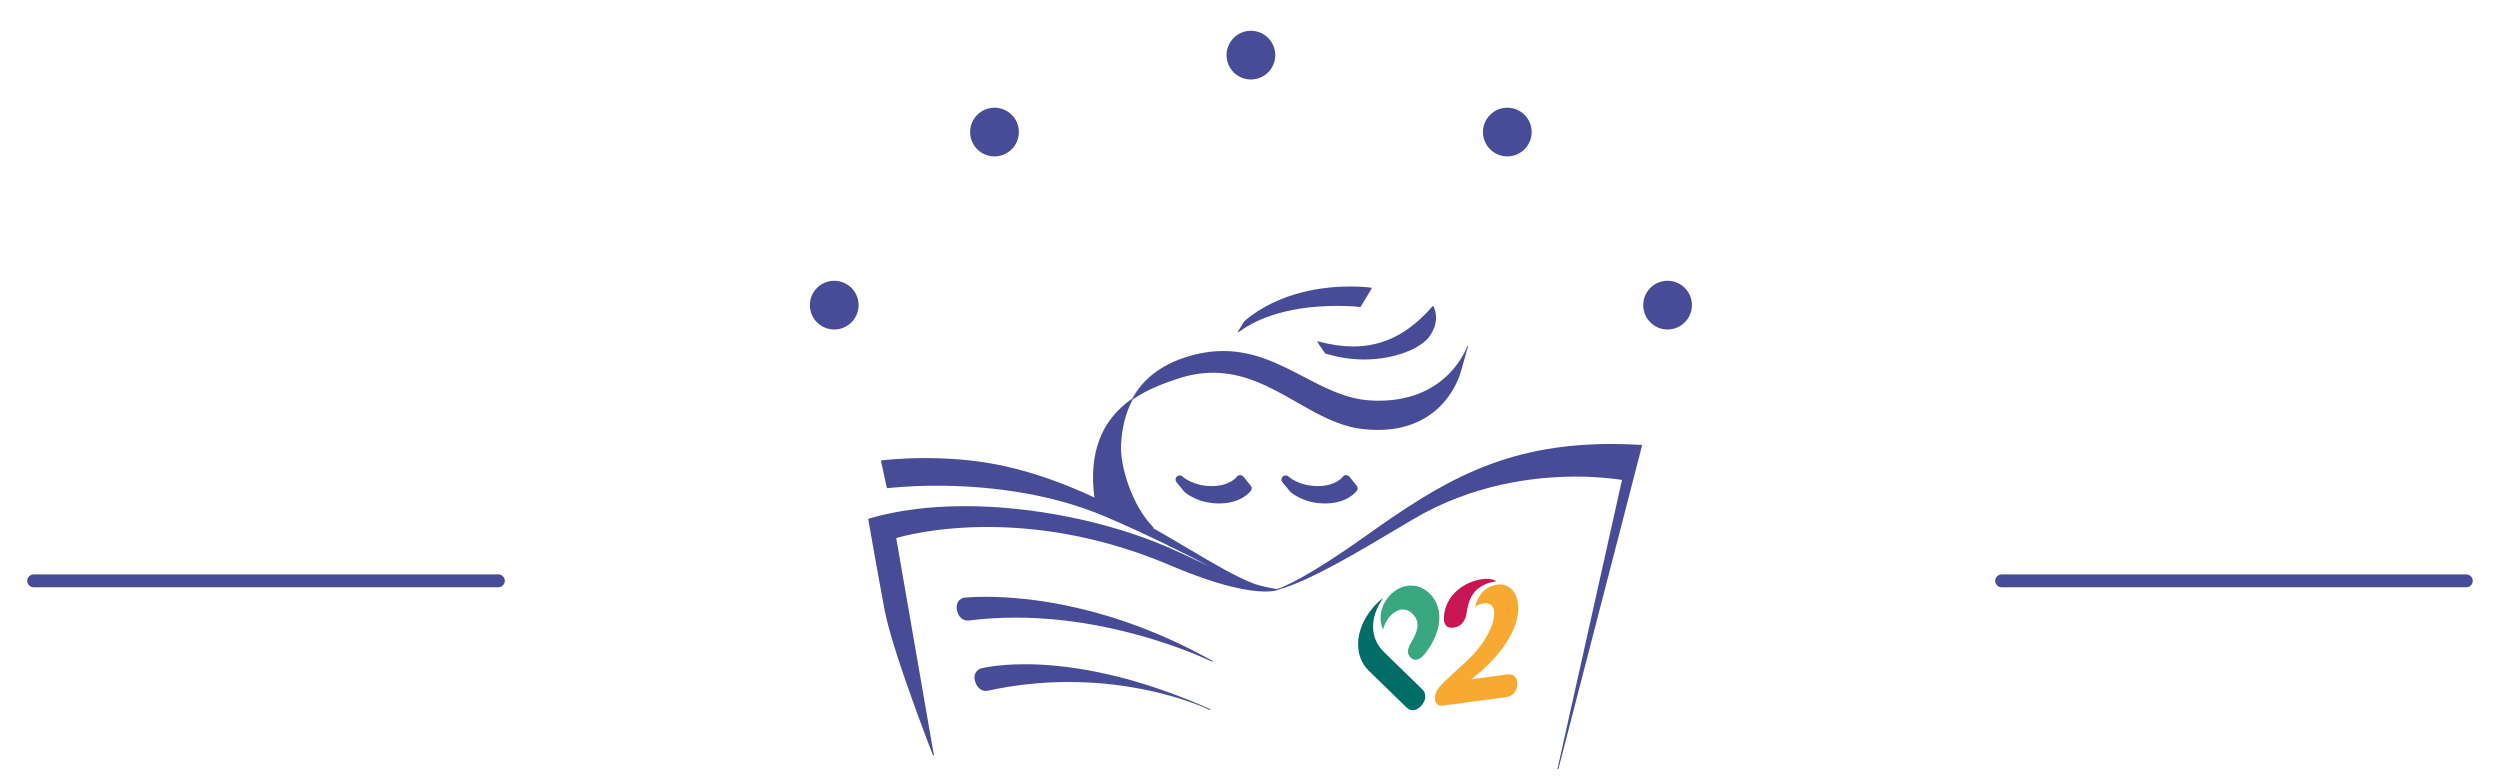
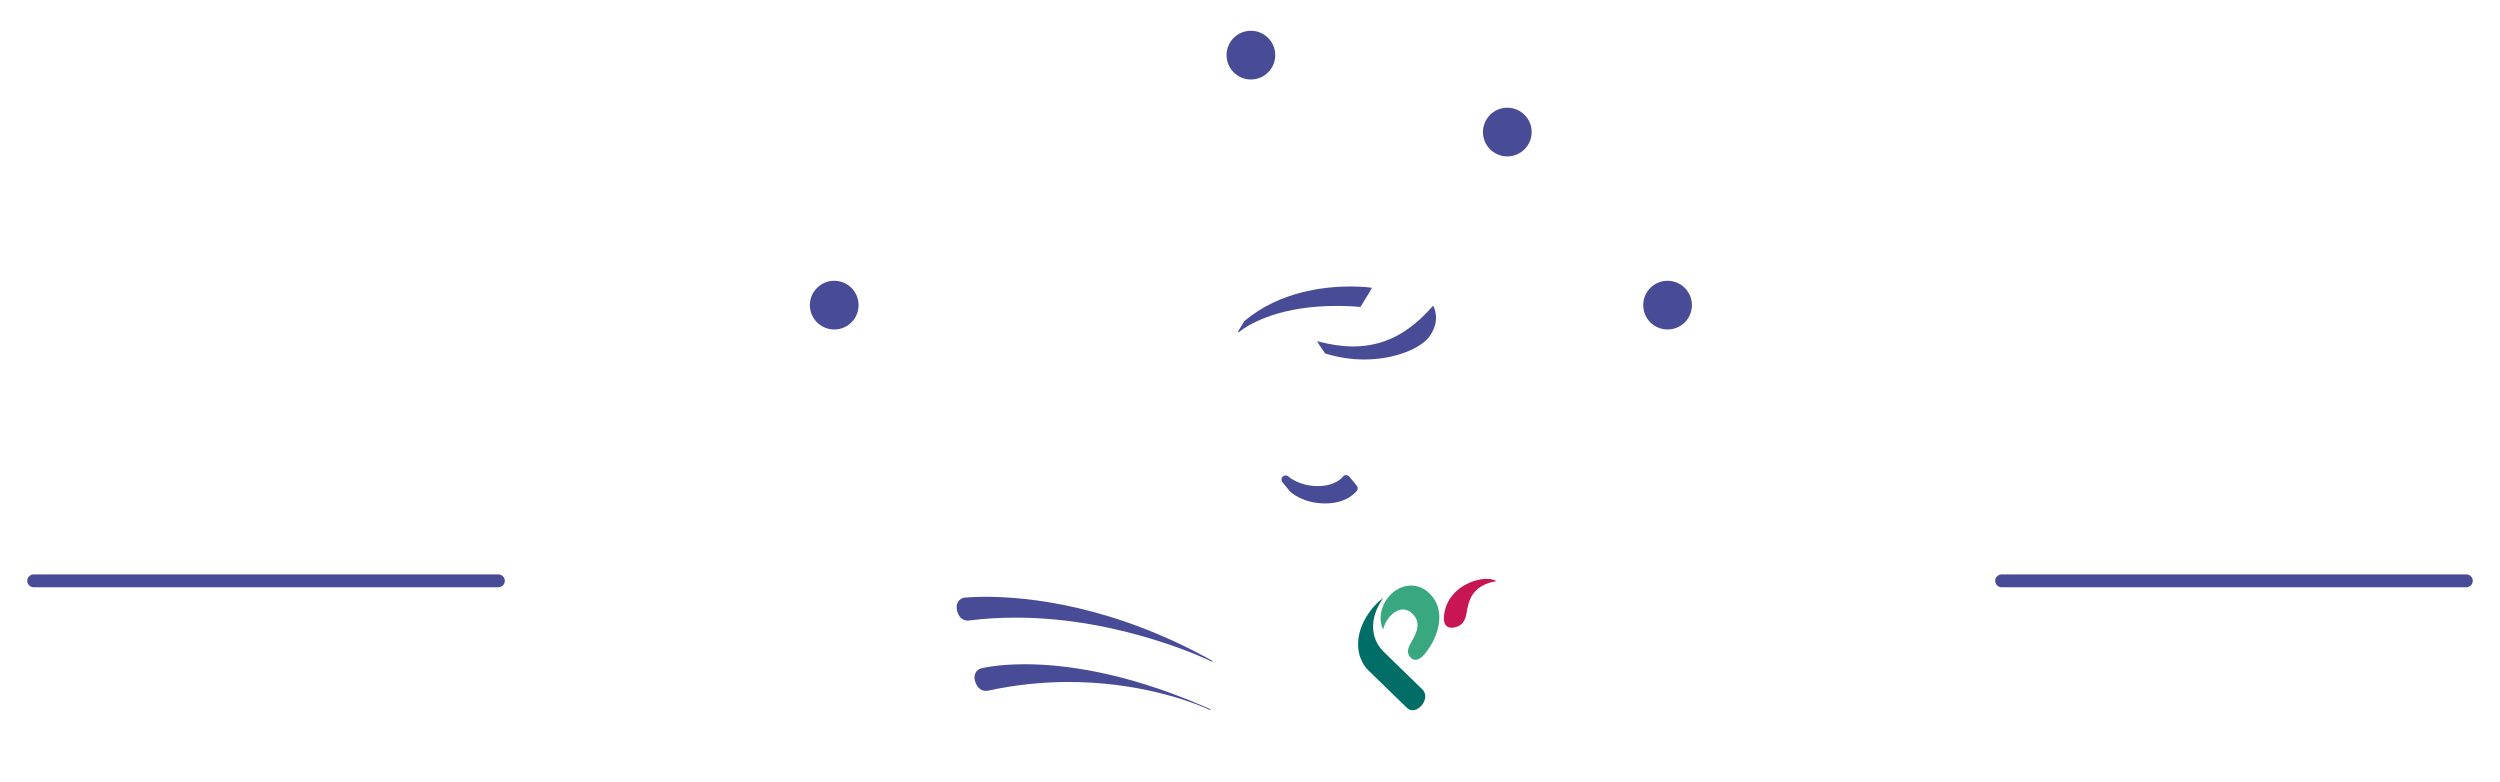
<svg xmlns="http://www.w3.org/2000/svg" version="1.1" x="0px" y="0px" viewBox="0 0 390 122" style="enable-background:new 0 0 390 122;" xml:space="preserve">
  <style type="text/css">
	.st0{fill:#EAF1F9;}
	.st1{fill:#EBF6F2;}
	.st2{fill:none;stroke:#39A780;stroke-width:2;stroke-linecap:round;}
	.st3{fill:#F7A932;}
	.st4{fill:#39A780;}
	.st5{fill:#006D67;}
	.st6{fill:#C81553;}
	.st7{fill:#FFFFFF;}
	.st8{fill:#F9B651;}
	.st9{fill:#ECF3FA;}
	.st10{fill:#269994;}
	.st11{clip-path:url(#SVGID_2_);}
	.st12{fill:#70A3D5;}
	.st13{fill:#484C97;}
	.st14{fill:none;}
	.st15{fill:none;stroke:#C6DAEE;stroke-width:1.099;stroke-linecap:round;stroke-linejoin:round;stroke-miterlimit:10;}
	.st16{fill:#008781;}
	.st17{fill:none;stroke:#008781;stroke-width:2.963;stroke-linecap:round;stroke-linejoin:round;stroke-miterlimit:10;}
	.st18{fill:#D7EDE6;}
	.st19{fill:#CDE9DF;}
	.st20{fill:none;stroke:#008781;stroke-width:6.234;stroke-linecap:round;stroke-linejoin:round;stroke-miterlimit:10;}
	.st21{fill:#F9E8EE;}
	.st22{fill:#EEF4FA;}
	.st23{fill:#FEF2E0;}
	.st24{opacity:0.5;}
	.st25{fill:#80C3C0;}
	.st26{fill:#A3A5CB;}
	.st27{fill:#E38AA9;}
	.st28{fill:#FBD498;}
	.st29{fill:none;stroke:#484C97;stroke-width:2;stroke-linecap:round;}
	.st30{fill:none;stroke:#FFFFFF;stroke-width:10;}
	.st31{fill:#F29827;}
	.st32{fill:#30986D;}
	.st33{fill:#0C5B54;}
	.st34{fill:#B80042;}
	.st35{fill:none;stroke:#B80042;stroke-width:2;stroke-linecap:round;}
	.st36{clip-path:url(#SVGID_4_);}
	.st37{clip-path:url(#SVGID_6_);}
	.st38{clip-path:url(#SVGID_8_);}
	.st39{clip-path:url(#SVGID_10_);}
	.st40{clip-path:url(#SVGID_12_);}
	.st41{clip-path:url(#SVGID_14_);}
	.st42{fill:#9CD3BF;}
	.st43{fill:#74C1A6;}
	.st44{fill:#E1F2EC;}
	.st45{fill:none;stroke:#CDE9DF;stroke-width:1.454;stroke-linecap:round;stroke-linejoin:round;stroke-miterlimit:10;}
	.st46{clip-path:url(#SVGID_16_);}
	.st47{clip-path:url(#SVGID_18_);}
	.st48{clip-path:url(#SVGID_20_);}
	.st49{clip-path:url(#SVGID_22_);}
	.st50{fill:none;stroke:#39A780;stroke-width:3;stroke-linecap:round;}
	.st51{fill:#70A3D5;stroke:#70A3D5;stroke-width:1.75;stroke-linecap:round;stroke-linejoin:round;}
	.st52{fill:#484C97;stroke:#484C97;stroke-width:1.75;stroke-linecap:round;stroke-linejoin:round;}
	.st53{fill:none;stroke:#C81553;stroke-width:2;stroke-linecap:round;}
	.st54{fill:none;stroke:#C81553;stroke-width:2;}
</style>
  <g id="fond2">
</g>
  <g id="fond1">
</g>
  <g id="Logo">
</g>
  <g id="Calque_9">
</g>
  <g id="C-_2nd_plan">
</g>
  <g id="maps_2">
</g>
  <g id="maps">
</g>
  <g id="Calque_6">
</g>
  <g id="Calque_1">
    <g>
      <line id="Ligne_21_6_" class="st29" x1="5.25" y1="90.61" x2="77.75" y2="90.61" />
      <line id="Ligne_22_6_" class="st29" x1="312.25" y1="90.61" x2="384.75" y2="90.61" />
    </g>
    <g>
      <g id="Ellipse_45_30_">
        <circle class="st13" cx="195.14" cy="8.6" r="3.8" />
      </g>
      <g id="Ellipse_47_30_">
        <circle class="st13" cx="130.14" cy="47.6" r="3.8" />
      </g>
      <g id="Ellipse_48_36_">
        <circle class="st13" cx="260.14" cy="47.6" r="3.8" />
      </g>
      <g id="Ellipse_46_30_">
-         <circle class="st13" cx="155.14" cy="20.6" r="3.8" />
-       </g>
+         </g>
      <g id="Ellipse_49_32_">
        <circle class="st13" cx="235.14" cy="20.6" r="3.8" />
      </g>
    </g>
    <g>
      <g>
        <g>
-           <path class="st3" d="M233.58,91.2c1.82-0.25,3.43,1.19,3.26,4.09c-0.23,3.97-3.89,8.06-7.33,10.68l5.62-0.76      c1.12-0.15,1.63,0.66,1.57,1.6c-0.05,0.89-0.63,1.79-1.68,1.93l-9.9,1.33c-0.88,0.12-1.33-0.43-1.28-1.27      c0.05-0.83,0.45-1.47,1.55-2.53l1.89-1.75c1.33-1.22,3.02-2.62,4.33-4.74c0.9-1.43,1.41-2.75,1.48-3.93      c0.08-1.4-0.69-1.85-1.66-1.72c-0.32,0.04-0.88,0.2-1.31,0.52C230.48,93.09,231.52,91.48,233.58,91.2z" />
-         </g>
+           </g>
      </g>
      <g>
        <path class="st4" d="M220.09,102.62c-0.73-0.71-0.46-1.51,0.04-2.39c0.89-1.49,1.62-3.12,0.22-4.48     c-1.35-1.32-2.81-0.46-3.62,0.52c-0.34,0.41-0.8,1.17-0.97,1.96c-0.72-1.61-0.44-3.55,0.84-5.1c1.61-1.96,4.38-2.53,6.41-0.55     c2.58,2.51,1.6,6.59-0.77,9.46C221.44,103.02,220.65,103.16,220.09,102.62z" />
      </g>
      <g>
        <path class="st5" d="M213.54,104.65c-2.35-2.28-2.29-6.3,0.53-9.73c0.39-0.47,1.02-1.17,1.7-1.62c-2.21,3.13-2.01,6.35,0.11,8.4     l6,5.84c0.75,0.73,0.5,1.77-0.09,2.48c-0.59,0.71-1.57,1.12-2.3,0.41L213.54,104.65z" />
      </g>
      <g>
        <path class="st6" d="M228.76,95.77c-0.18,1.01-0.69,1.96-2.01,2.14c-1.05,0.14-1.57-0.45-1.5-1.64c0.21-3.57,3.34-5.56,5.94-5.92     c0.68-0.09,1.55-0.1,2.27,0.31C229.45,91.31,229.08,93.91,228.76,95.77z" />
      </g>
    </g>
    <g>
-       <path class="st13" d="M193.44,74.12c-0.2,0-0.39,0.1-0.51,0.27c-0.04,0.06-1.1,1.44-3.91,1.44c-2.9,0-4.53-1.47-4.55-1.49    c-0.25-0.23-0.63-0.23-0.88,0c-0.25,0.23-0.28,0.62-0.06,0.88l1.21,1.48c0.08,0.08,1.99,1.84,5.44,1.84    c3.52,0,4.91-1.91,4.97-1.99c0.17-0.24,0.16-0.56-0.03-0.78l-1.15-1.42C193.83,74.2,193.64,74.11,193.44,74.12z" />
      <path class="st13" d="M209.97,74.12c-0.2,0-0.39,0.1-0.51,0.27c-0.04,0.06-1.1,1.44-3.91,1.44c-2.9,0-4.53-1.47-4.55-1.49    c-0.25-0.23-0.63-0.23-0.88,0c-0.25,0.23-0.28,0.62-0.06,0.88l1.21,1.48c0.08,0.08,1.99,1.84,5.44,1.84    c3.52,0,4.91-1.91,4.97-1.99c0.17-0.24,0.16-0.56-0.03-0.78l-1.15-1.42C210.36,74.2,210.15,74.12,209.97,74.12z" />
      <path class="st13" d="M153.73,93.1L153.73,93.1c-2.17,0-3.4,0.15-3.42,0.15c-0.03,0.01-0.58,0.15-0.88,0.68    c-0.22,0.39-0.26,0.87-0.1,1.45c0.35,1.25,1.19,1.43,1.66,1.43c0.17,0,0.28-0.03,0.29-0.03c2.32-0.29,4.73-0.43,7.17-0.43    c16.66,0,30.47,6.8,30.61,6.87c0.01,0.01,0.02,0.01,0.03,0.01c0.03,0,0.05-0.01,0.07-0.04c0.02-0.04,0.01-0.08-0.03-0.1    C173.56,94.39,160.27,93.1,153.73,93.1z" />
-       <path class="st13" d="M256.19,69.44c-0.01-0.02-0.03-0.03-0.06-0.03c-1.62-0.1-3.22-0.15-4.74-0.15    c-16.9,0-26.55,5.95-38.34,14.35c-8.99,6.41-12.74,7.91-13.67,8.22c0,0,0,0,0,0c-0.03,0.01-0.06,0.02-0.09,0.03    c-0.03,0.01-0.06,0.02-0.09,0.03c-1.15-0.17-2.28-0.43-3.39-0.76c-2.89-1.07-6.45-3.18-10.62-5.65c-1.68-1-3.46-2.05-5.31-3.1    c0.02,0,0.04-0.01,0.05-0.03c0.02-0.03,0.02-0.07-0.01-0.09c-3.45-3.53-5.15-9.63-5.04-12.67c0.1-2.78,0.72-5.23,1.84-7.28    c2.43-1.68,5.1-2.58,6.86-3.18c1.95-0.66,3.81-0.98,5.69-0.98c0,0,0,0,0,0c4.98,0,9.05,2.33,12.99,4.58    c3.38,1.93,6.57,3.76,10.25,4.19c0.84,0.1,1.67,0.15,2.45,0.15c5.56,0,8.78-2.48,10.5-4.56c1.87-2.25,2.43-4.54,2.44-4.56    l1.12-3.89c0.01-0.04-0.01-0.08-0.05-0.09c-0.01,0-0.01,0-0.02,0c-0.03,0-0.06,0.02-0.07,0.05c-0.01,0.02-0.73,2.15-2.79,4.25    c-1.89,1.94-5.33,4.24-10.97,4.24c-0.43,0-0.88-0.01-1.33-0.04c-3.78-0.23-7-1.91-10.41-3.69c-3.79-1.98-7.71-4.02-12.55-4.02    c-1.91,0-3.82,0.31-5.82,0.95c-3.88,1.24-6.72,3.42-8.42,6.5c-4.81,3.34-6.78,8.52-5.86,15.4c-4.36-2.03-9.06-3.8-14.05-4.9    c-3.73-0.83-7.88-1.25-12.34-1.25c-4.02,0-6.82,0.36-6.85,0.36c-0.02,0-0.04,0.01-0.05,0.03c-0.01,0.02-0.02,0.04-0.01,0.06    l0.92,4.19c0.01,0.03,0.04,0.06,0.07,0.06c0,0,0.01,0,0.01,0c0.03,0,3.07-0.39,7.67-0.39c6.91,0,17.13,0.85,26.55,4.91    c7.08,3.05,12.24,5.71,16.1,7.72c-0.77-0.36-1.54-0.72-2.3-1.08c-1.51-0.71-3.07-1.45-4.63-2.11c-9.2-3.91-20.89-6.25-31.27-6.25    c-5.62,0-10.69,0.66-15.05,1.96c-0.04,0.01-0.06,0.05-0.05,0.08c0.01,0.08,1.32,7.61,2.54,14.13c1.23,6.53,7.49,22.52,7.55,22.69    c0.01,0.03,0.04,0.05,0.07,0.05c0.01,0,0.01,0,0.02,0c0.04-0.01,0.06-0.05,0.05-0.08l-5.87-33.85c0.63-0.19,5.98-1.73,14.2-1.73    c9.6,0,19.21,2.02,28.56,5.99c7.92,3.37,12.43,4.08,14.82,4.08c1.25,0,1.77-0.2,1.81-0.22c0.01,0,0.07-0.02,0.2-0.06v0    c4.97-1.42,12.02-5.62,19.49-10.07l1.45-0.86c9.34-5.56,19.02-6.72,25.49-6.72c3.4,0,5.94,0.32,7.2,0.52l-10.06,45.05    c-0.01,0.04,0.02,0.08,0.05,0.09c0.01,0,0.01,0,0.02,0c0.03,0,0.06-0.02,0.07-0.06l13.05-50.42    C256.21,69.48,256.21,69.46,256.19,69.44z M199.47,91.88C199.47,91.88,199.47,91.88,199.47,91.88c0.19-0.07,0.5-0.19,0.95-0.38    c-0.25,0.12-0.46,0.21-0.63,0.28C199.68,91.82,199.57,91.85,199.47,91.88z M228.41,55.97l0.44-1.63c0.08-0.19,0.12-0.31,0.12-0.31    L228.41,55.97z M178.73,59.48c-0.1,0.1-0.19,0.2-0.28,0.3C178.55,59.68,178.64,59.58,178.73,59.48z M178.05,60.24    c-0.5,0.61-0.94,1.27-1.32,1.97c-0.02,0.01-0.04,0.03-0.06,0.04c-0.08,0.15-0.16,0.32-0.24,0.48c0.07-0.14,0.12-0.3,0.19-0.44    c0.02-0.01,0.03-0.03,0.05-0.04C177.08,61.5,177.55,60.83,178.05,60.24z M253.02,74.75c0.03,0,0.08,0.01,0.11,0.01l0,0    C253.09,74.76,253.05,74.75,253.02,74.75z M254.12,77.25l2-7.77c0,0,0,0,0.01,0L254.12,77.25z" />
      <path class="st13" d="M187.71,110.15c-12.47-5.4-22.02-6.53-27.84-6.53h0c-4.45,0-6.89,0.67-6.91,0.67    c-0.03,0.01-0.56,0.2-0.81,0.75c-0.19,0.4-0.18,0.89,0.03,1.45c0.42,1.12,1.2,1.29,1.63,1.29c0.25,0,0.43-0.06,0.44-0.06    c4.07-0.88,8.27-1.33,12.45-1.33c10.41,0,18.12,2.72,20.96,3.89c0.35,0.15,0.7,0.31,1.06,0.47c0.01,0,0.02,0.01,0.03,0.01    c0.03,0,0.05-0.02,0.07-0.04c0.02-0.04,0-0.08-0.03-0.1C188.77,110.62,188.4,110.43,187.71,110.15z M187.72,110.23    C187.72,110.23,187.72,110.23,187.72,110.23c0.14,0.06,0.25,0.11,0.36,0.15c-0.02-0.01-0.04-0.01-0.06-0.02    C187.92,110.32,187.82,110.28,187.72,110.23z" />
      <path class="st13" d="M205.59,53.24c-0.01,0-0.01,0-0.02,0c-0.02,0-0.05,0.01-0.06,0.03c-0.02,0.03-0.02,0.06,0,0.09l1.2,1.76    c0.01,0.01,0.02,0.02,0.04,0.03c2,0.62,4.04,0.93,6.09,0.93c4.87,0,8.84-1.81,10.1-3.52c1.94-2.62,0.68-4.76,0.67-4.78    c-0.01-0.02-0.03-0.03-0.06-0.04c0,0,0,0-0.01,0c-0.02,0-0.04,0.01-0.06,0.03c-3.72,4.28-7.67,6.28-12.45,6.28    C209.33,54.03,207.49,53.77,205.59,53.24z M206.61,53.56c-0.34-0.07-0.68-0.14-1.02-0.22l-0.02-0.03    C205.93,53.41,206.27,53.48,206.61,53.56z M223.57,47.86c-0.01-0.02-0.02-0.04-0.03-0.05c0,0,0,0,0,0    C223.53,47.8,223.55,47.83,223.57,47.86z" />
      <path class="st13" d="M193.23,51.81c0.02,0,0.03-0.01,0.04-0.02c2-1.52,6.66-4.07,15.35-4.07c2.12,0,3.55,0.16,3.57,0.17    c0,0,0.01,0,0.01,0c0.03,0,0.05-0.01,0.06-0.04l1.74-2.86c0.01-0.02,0.01-0.05,0-0.07c-0.01-0.02-0.03-0.04-0.06-0.04    c-0.01,0-1.3-0.19-3.28-0.19c-3.81,0-11.03,0.7-16.54,5.41c-0.01,0.01-0.01,0.01-0.02,0.02l-0.96,1.57    c-0.02,0.03-0.01,0.07,0.01,0.09C193.19,51.8,193.21,51.81,193.23,51.81z M213.47,45.74l0.46-0.79c0,0,0.02,0,0.02,0L213.47,45.74    z" />
    </g>
  </g>
  <g id="Arrow_up">
</g>
  <g id="Mode_Isolation">
</g>
</svg>